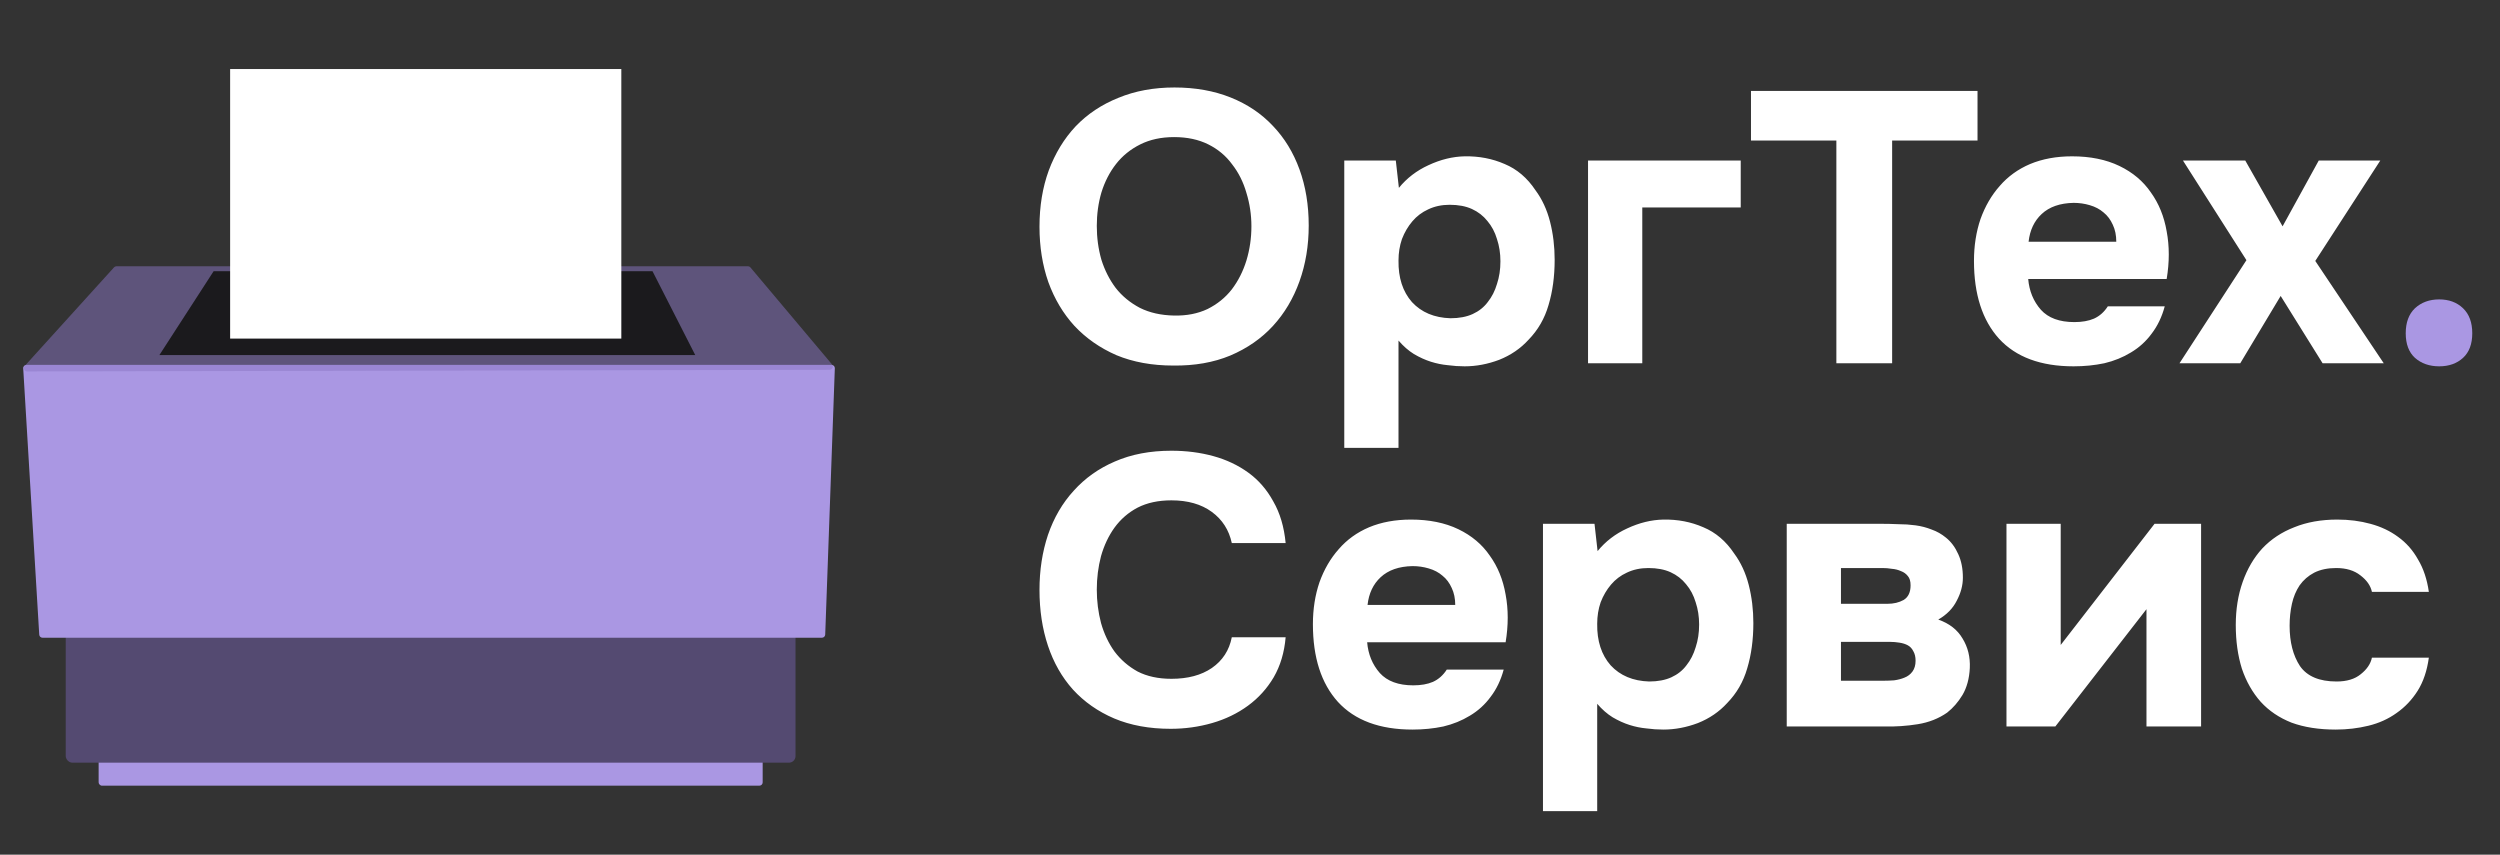
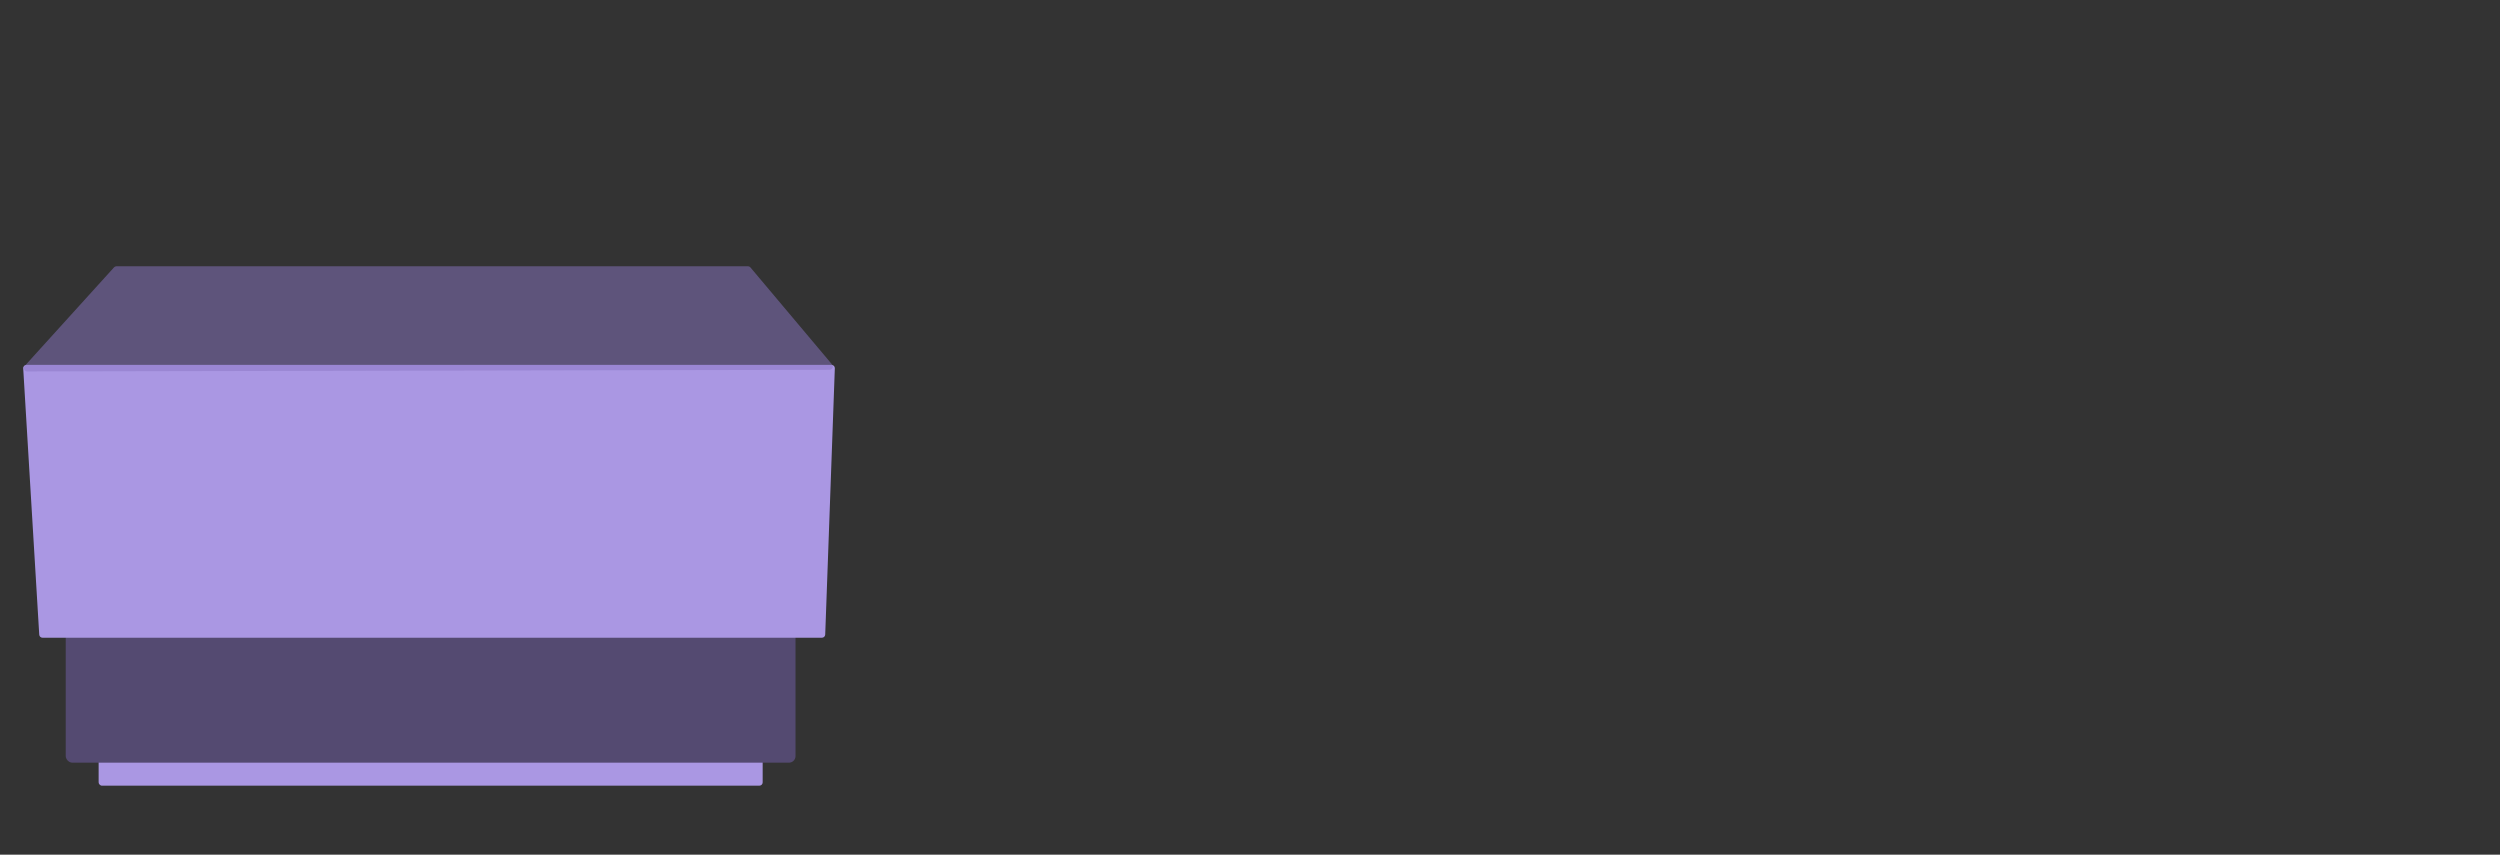
<svg xmlns="http://www.w3.org/2000/svg" width="117" height="40" viewBox="0 0 117 40" fill="none">
  <rect x="0" y="0" width="117" height="40" fill="#333333" stroke="none" />
  <rect x="4.616" y="35.385" width="31.077" height="1.385" rx="0.154" fill="#AA97E3" />
  <rect x="3.076" y="29.539" width="34.154" height="6.154" rx="0.308" fill="#544A71" />
  <path d="M1.086 17.24C1.08 17.152 1.151 17.077 1.239 17.077H38.916C39.004 17.077 39.073 17.149 39.07 17.236L38.62 29.698C38.617 29.781 38.549 29.846 38.466 29.846H1.99C1.909 29.846 1.841 29.783 1.836 29.701L1.086 17.24Z" fill="#AA97E3" />
  <path opacity="0.5" d="M5.337 12.512C5.366 12.48 5.408 12.462 5.451 12.462H35.004C35.049 12.462 35.092 12.482 35.121 12.517L38.94 17.056C39.024 17.156 38.953 17.308 38.822 17.308L1.27 17.384C1.136 17.384 1.066 17.226 1.156 17.127L5.337 12.512Z" fill="#8A76C5" />
-   <path d="M9.998 12.692H30.537L32.537 16.616H7.46L9.998 12.692Z" fill="#1B1A1D" />
-   <rect x="10.77" y="3.231" width="18.308" height="12.615" fill="white" />
-   <path d="M54.966 4.094C55.938 4.094 56.814 4.25 57.594 4.562C58.374 4.874 59.034 5.318 59.574 5.894C60.114 6.458 60.528 7.136 60.816 7.928C61.104 8.72 61.248 9.596 61.248 10.556C61.248 11.492 61.104 12.362 60.816 13.166C60.528 13.97 60.114 14.666 59.574 15.254C59.034 15.842 58.368 16.304 57.576 16.64C56.796 16.964 55.908 17.12 54.912 17.108C53.916 17.108 53.028 16.946 52.248 16.622C51.48 16.286 50.826 15.83 50.286 15.254C49.758 14.678 49.35 13.994 49.062 13.202C48.786 12.41 48.648 11.546 48.648 10.61C48.648 9.65 48.792 8.774 49.08 7.982C49.38 7.178 49.8 6.488 50.34 5.912C50.892 5.336 51.558 4.892 52.338 4.58C53.118 4.256 53.994 4.094 54.966 4.094ZM51.33 10.574C51.33 11.126 51.402 11.654 51.546 12.158C51.702 12.65 51.924 13.088 52.212 13.472C52.512 13.856 52.89 14.168 53.346 14.408C53.802 14.636 54.336 14.756 54.948 14.768C55.536 14.78 56.058 14.678 56.514 14.462C56.97 14.234 57.348 13.928 57.648 13.544C57.948 13.148 58.176 12.698 58.332 12.194C58.488 11.678 58.566 11.144 58.566 10.592C58.566 10.052 58.488 9.53 58.332 9.026C58.188 8.522 57.966 8.078 57.666 7.694C57.378 7.298 57.006 6.986 56.55 6.758C56.094 6.53 55.56 6.416 54.948 6.416C54.348 6.416 53.82 6.53 53.364 6.758C52.908 6.986 52.53 7.292 52.23 7.676C51.93 8.06 51.702 8.504 51.546 9.008C51.402 9.5 51.33 10.022 51.33 10.574ZM65.468 8.792C65.84 8.336 66.302 7.982 66.854 7.73C67.418 7.466 67.982 7.328 68.546 7.316C69.218 7.304 69.842 7.424 70.418 7.676C70.994 7.916 71.474 8.324 71.858 8.9C72.17 9.32 72.398 9.812 72.542 10.376C72.686 10.94 72.758 11.534 72.758 12.158C72.758 12.938 72.662 13.646 72.47 14.282C72.29 14.906 71.978 15.446 71.534 15.902C71.162 16.31 70.706 16.622 70.166 16.838C69.626 17.042 69.086 17.144 68.546 17.144C68.282 17.144 68.018 17.126 67.754 17.09C67.49 17.066 67.226 17.012 66.962 16.928C66.698 16.844 66.434 16.724 66.17 16.568C65.918 16.412 65.678 16.202 65.45 15.938V20.96H62.912V7.514H65.324L65.468 8.792ZM67.844 9.584C67.472 9.584 67.136 9.656 66.836 9.8C66.548 9.932 66.302 10.118 66.098 10.358C65.894 10.598 65.732 10.874 65.612 11.186C65.504 11.498 65.45 11.834 65.45 12.194C65.438 12.998 65.648 13.646 66.08 14.138C66.524 14.618 67.124 14.87 67.88 14.894C68.288 14.894 68.636 14.828 68.924 14.696C69.212 14.564 69.446 14.378 69.626 14.138C69.818 13.898 69.962 13.616 70.058 13.292C70.166 12.968 70.22 12.614 70.22 12.23C70.22 11.858 70.166 11.51 70.058 11.186C69.962 10.862 69.812 10.58 69.608 10.34C69.416 10.1 69.176 9.914 68.888 9.782C68.6 9.65 68.252 9.584 67.844 9.584ZM81.466 7.514V9.71H76.859V17H74.32V7.514H81.466ZM81.946 6.578V4.256H92.548V6.578H88.552V17H85.942V6.578H81.946ZM97.08 15.074C97.44 15.074 97.746 15.02 97.998 14.912C98.262 14.792 98.478 14.6 98.646 14.336H101.31C101.178 14.828 100.974 15.254 100.698 15.614C100.434 15.974 100.11 16.268 99.726 16.496C99.354 16.724 98.94 16.892 98.484 17C98.028 17.096 97.548 17.144 97.044 17.144C95.508 17.144 94.344 16.712 93.552 15.848C92.772 14.984 92.382 13.772 92.382 12.212C92.382 11.504 92.484 10.85 92.688 10.25C92.904 9.65 93.204 9.134 93.588 8.702C93.972 8.258 94.446 7.916 95.01 7.676C95.586 7.436 96.24 7.316 96.972 7.316C97.824 7.316 98.562 7.466 99.186 7.766C99.81 8.066 100.302 8.48 100.662 9.008C101.034 9.524 101.28 10.13 101.4 10.826C101.532 11.522 101.532 12.266 101.4 13.058H94.92C94.968 13.622 95.166 14.102 95.514 14.498C95.862 14.882 96.384 15.074 97.08 15.074ZM99.042 11.312C99.042 11.012 98.988 10.748 98.88 10.52C98.772 10.28 98.628 10.088 98.448 9.944C98.268 9.788 98.052 9.674 97.8 9.602C97.56 9.53 97.308 9.494 97.044 9.494C96.408 9.506 95.91 9.68 95.55 10.016C95.202 10.34 94.998 10.772 94.938 11.312H99.042ZM108.517 7.514H111.397L108.355 12.212L111.559 17H108.697L106.735 13.85L104.845 17H102.001L105.133 12.176L102.163 7.514H105.079L106.825 10.592L108.517 7.514ZM51.33 27.592C51.33 28.132 51.396 28.654 51.528 29.158C51.672 29.662 51.882 30.106 52.158 30.49C52.446 30.874 52.806 31.186 53.238 31.426C53.682 31.654 54.21 31.768 54.822 31.768C55.59 31.768 56.22 31.6 56.712 31.264C57.216 30.916 57.528 30.436 57.648 29.824H60.168C60.108 30.532 59.922 31.156 59.61 31.696C59.298 32.224 58.896 32.668 58.404 33.028C57.912 33.388 57.354 33.658 56.73 33.838C56.106 34.018 55.458 34.108 54.786 34.108C53.79 34.108 52.908 33.946 52.14 33.622C51.384 33.298 50.742 32.848 50.214 32.272C49.698 31.696 49.308 31.012 49.044 30.22C48.78 29.428 48.648 28.558 48.648 27.61C48.648 26.686 48.78 25.828 49.044 25.036C49.32 24.232 49.722 23.542 50.25 22.966C50.778 22.378 51.42 21.922 52.176 21.598C52.944 21.262 53.826 21.094 54.822 21.094C55.518 21.094 56.172 21.178 56.784 21.346C57.396 21.514 57.942 21.772 58.422 22.12C58.902 22.468 59.292 22.918 59.592 23.47C59.904 24.01 60.096 24.658 60.168 25.414H57.648C57.516 24.802 57.204 24.316 56.712 23.956C56.22 23.596 55.59 23.416 54.822 23.416C54.21 23.416 53.682 23.53 53.238 23.758C52.806 23.986 52.446 24.298 52.158 24.694C51.882 25.078 51.672 25.522 51.528 26.026C51.396 26.53 51.33 27.052 51.33 27.592ZM66.142 32.074C66.502 32.074 66.808 32.02 67.061 31.912C67.325 31.792 67.54 31.6 67.709 31.336H70.373C70.24 31.828 70.037 32.254 69.76 32.614C69.496 32.974 69.172 33.268 68.788 33.496C68.416 33.724 68.002 33.892 67.546 34C67.091 34.096 66.611 34.144 66.106 34.144C64.57 34.144 63.407 33.712 62.614 32.848C61.834 31.984 61.444 30.772 61.444 29.212C61.444 28.504 61.547 27.85 61.751 27.25C61.967 26.65 62.267 26.134 62.651 25.702C63.035 25.258 63.508 24.916 64.073 24.676C64.648 24.436 65.302 24.316 66.034 24.316C66.886 24.316 67.624 24.466 68.249 24.766C68.873 25.066 69.365 25.48 69.725 26.008C70.097 26.524 70.343 27.13 70.463 27.826C70.594 28.522 70.594 29.266 70.463 30.058H63.983C64.031 30.622 64.228 31.102 64.576 31.498C64.924 31.882 65.447 32.074 66.142 32.074ZM68.105 28.312C68.105 28.012 68.05 27.748 67.942 27.52C67.835 27.28 67.691 27.088 67.51 26.944C67.331 26.788 67.115 26.674 66.862 26.602C66.623 26.53 66.371 26.494 66.106 26.494C65.471 26.506 64.972 26.68 64.612 27.016C64.264 27.34 64.061 27.772 64.001 28.312H68.105ZM74.767 25.792C75.139 25.336 75.601 24.982 76.153 24.73C76.717 24.466 77.281 24.328 77.845 24.316C78.517 24.304 79.141 24.424 79.717 24.676C80.293 24.916 80.773 25.324 81.157 25.9C81.469 26.32 81.697 26.812 81.841 27.376C81.985 27.94 82.057 28.534 82.057 29.158C82.057 29.938 81.961 30.646 81.769 31.282C81.589 31.906 81.277 32.446 80.833 32.902C80.461 33.31 80.005 33.622 79.465 33.838C78.925 34.042 78.385 34.144 77.845 34.144C77.581 34.144 77.317 34.126 77.053 34.09C76.789 34.066 76.525 34.012 76.261 33.928C75.997 33.844 75.733 33.724 75.469 33.568C75.217 33.412 74.977 33.202 74.749 32.938V37.96H72.211V24.514H74.623L74.767 25.792ZM77.143 26.584C76.771 26.584 76.435 26.656 76.135 26.8C75.847 26.932 75.601 27.118 75.397 27.358C75.193 27.598 75.031 27.874 74.911 28.186C74.803 28.498 74.749 28.834 74.749 29.194C74.737 29.998 74.947 30.646 75.379 31.138C75.823 31.618 76.423 31.87 77.179 31.894C77.587 31.894 77.935 31.828 78.223 31.696C78.511 31.564 78.745 31.378 78.925 31.138C79.117 30.898 79.261 30.616 79.357 30.292C79.465 29.968 79.519 29.614 79.519 29.23C79.519 28.858 79.465 28.51 79.357 28.186C79.261 27.862 79.111 27.58 78.907 27.34C78.715 27.1 78.475 26.914 78.187 26.782C77.899 26.65 77.551 26.584 77.143 26.584ZM88.047 24.514C88.299 24.514 88.563 24.52 88.839 24.532C89.115 24.532 89.385 24.55 89.649 24.586C89.913 24.622 90.165 24.688 90.405 24.784C90.645 24.868 90.867 24.994 91.071 25.162C91.311 25.354 91.503 25.612 91.647 25.936C91.791 26.248 91.863 26.614 91.863 27.034C91.863 27.394 91.767 27.754 91.575 28.114C91.395 28.474 91.107 28.768 90.711 28.996C91.227 29.176 91.605 29.47 91.845 29.878C92.097 30.286 92.211 30.748 92.187 31.264C92.163 31.756 92.049 32.176 91.845 32.524C91.641 32.86 91.401 33.136 91.125 33.352C90.729 33.628 90.273 33.808 89.757 33.892C89.241 33.976 88.707 34.012 88.155 34H83.619V24.514H88.047ZM88.335 28.258C88.623 28.258 88.875 28.198 89.091 28.078C89.307 27.946 89.415 27.718 89.415 27.394C89.415 27.202 89.373 27.058 89.289 26.962C89.205 26.854 89.097 26.776 88.965 26.728C88.833 26.668 88.689 26.632 88.533 26.62C88.389 26.596 88.245 26.584 88.101 26.584H86.157V28.258H88.335ZM88.155 31.858C88.311 31.858 88.473 31.852 88.641 31.84C88.821 31.816 88.983 31.774 89.127 31.714C89.283 31.654 89.409 31.558 89.505 31.426C89.601 31.294 89.649 31.126 89.649 30.922C89.649 30.742 89.613 30.592 89.541 30.472C89.481 30.352 89.397 30.262 89.289 30.202C89.181 30.142 89.049 30.1 88.893 30.076C88.749 30.052 88.605 30.04 88.461 30.04H86.157V31.858H88.155ZM96.441 30.184L100.833 24.514H103.011V34H100.455V28.51L96.189 34H93.903V24.514H96.441V30.184ZM109.35 31.894C109.83 31.894 110.208 31.78 110.484 31.552C110.772 31.324 110.946 31.066 111.006 30.778H113.67C113.586 31.39 113.412 31.906 113.148 32.326C112.884 32.746 112.554 33.094 112.158 33.37C111.774 33.646 111.336 33.844 110.844 33.964C110.352 34.084 109.842 34.144 109.314 34.144C108.522 34.144 107.832 34.036 107.244 33.82C106.668 33.592 106.188 33.268 105.804 32.848C105.42 32.416 105.126 31.9 104.922 31.3C104.73 30.688 104.634 30.004 104.634 29.248C104.634 28.516 104.742 27.844 104.958 27.232C105.174 26.62 105.48 26.098 105.876 25.666C106.284 25.234 106.782 24.904 107.37 24.676C107.958 24.436 108.63 24.316 109.386 24.316C109.938 24.316 110.454 24.382 110.934 24.514C111.426 24.646 111.858 24.85 112.23 25.126C112.614 25.402 112.926 25.756 113.166 26.188C113.418 26.608 113.586 27.112 113.67 27.7H111.006C110.946 27.412 110.766 27.154 110.466 26.926C110.178 26.698 109.8 26.584 109.332 26.584C108.936 26.584 108.594 26.656 108.306 26.8C108.03 26.944 107.802 27.142 107.622 27.394C107.454 27.646 107.334 27.934 107.262 28.258C107.19 28.582 107.154 28.924 107.154 29.284C107.154 30.052 107.316 30.682 107.64 31.174C107.976 31.654 108.546 31.894 109.35 31.894Z" fill="white" />
-   <path d="M114.154 14.012C114.61 14.012 114.982 14.15 115.27 14.426C115.558 14.702 115.702 15.092 115.702 15.596C115.702 16.1 115.558 16.484 115.27 16.748C114.982 17.012 114.61 17.144 114.154 17.144C113.698 17.144 113.32 17.012 113.02 16.748C112.732 16.484 112.588 16.1 112.588 15.596C112.588 15.092 112.732 14.702 113.02 14.426C113.32 14.15 113.698 14.012 114.154 14.012Z" fill="#AA97E3" />
+   <path d="M9.998 12.692H30.537H7.46L9.998 12.692Z" fill="#1B1A1D" />
</svg>